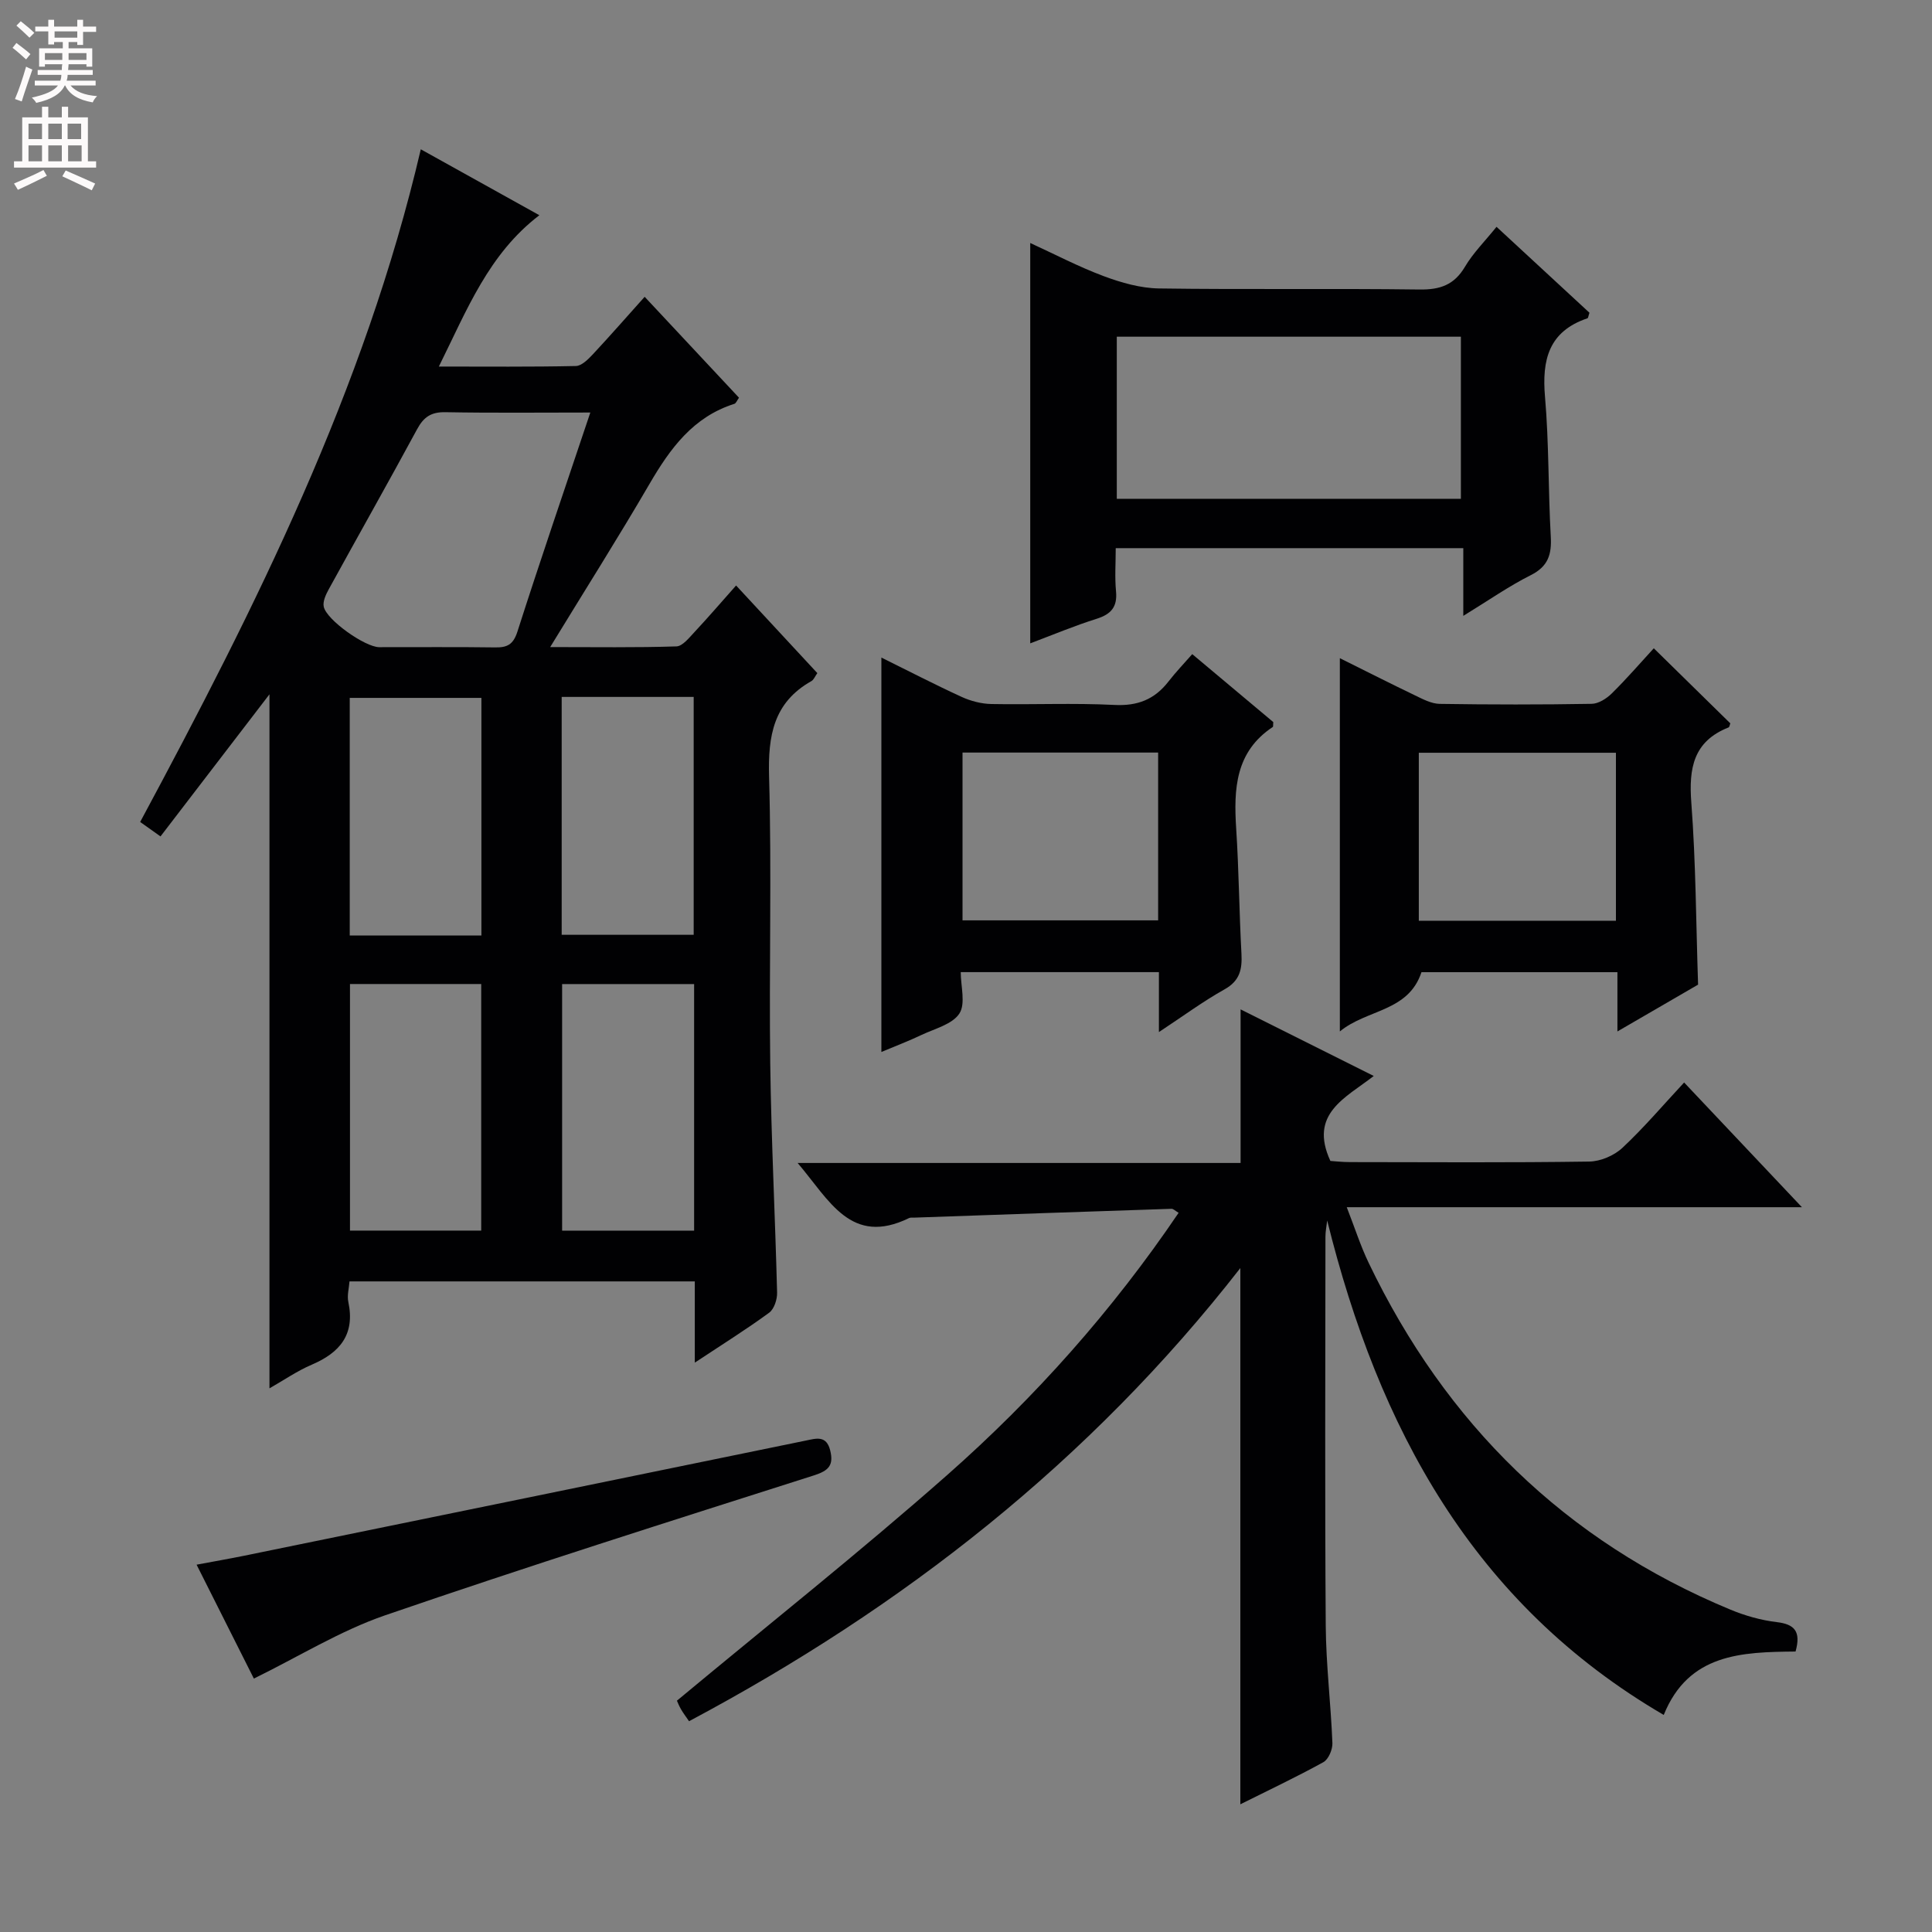
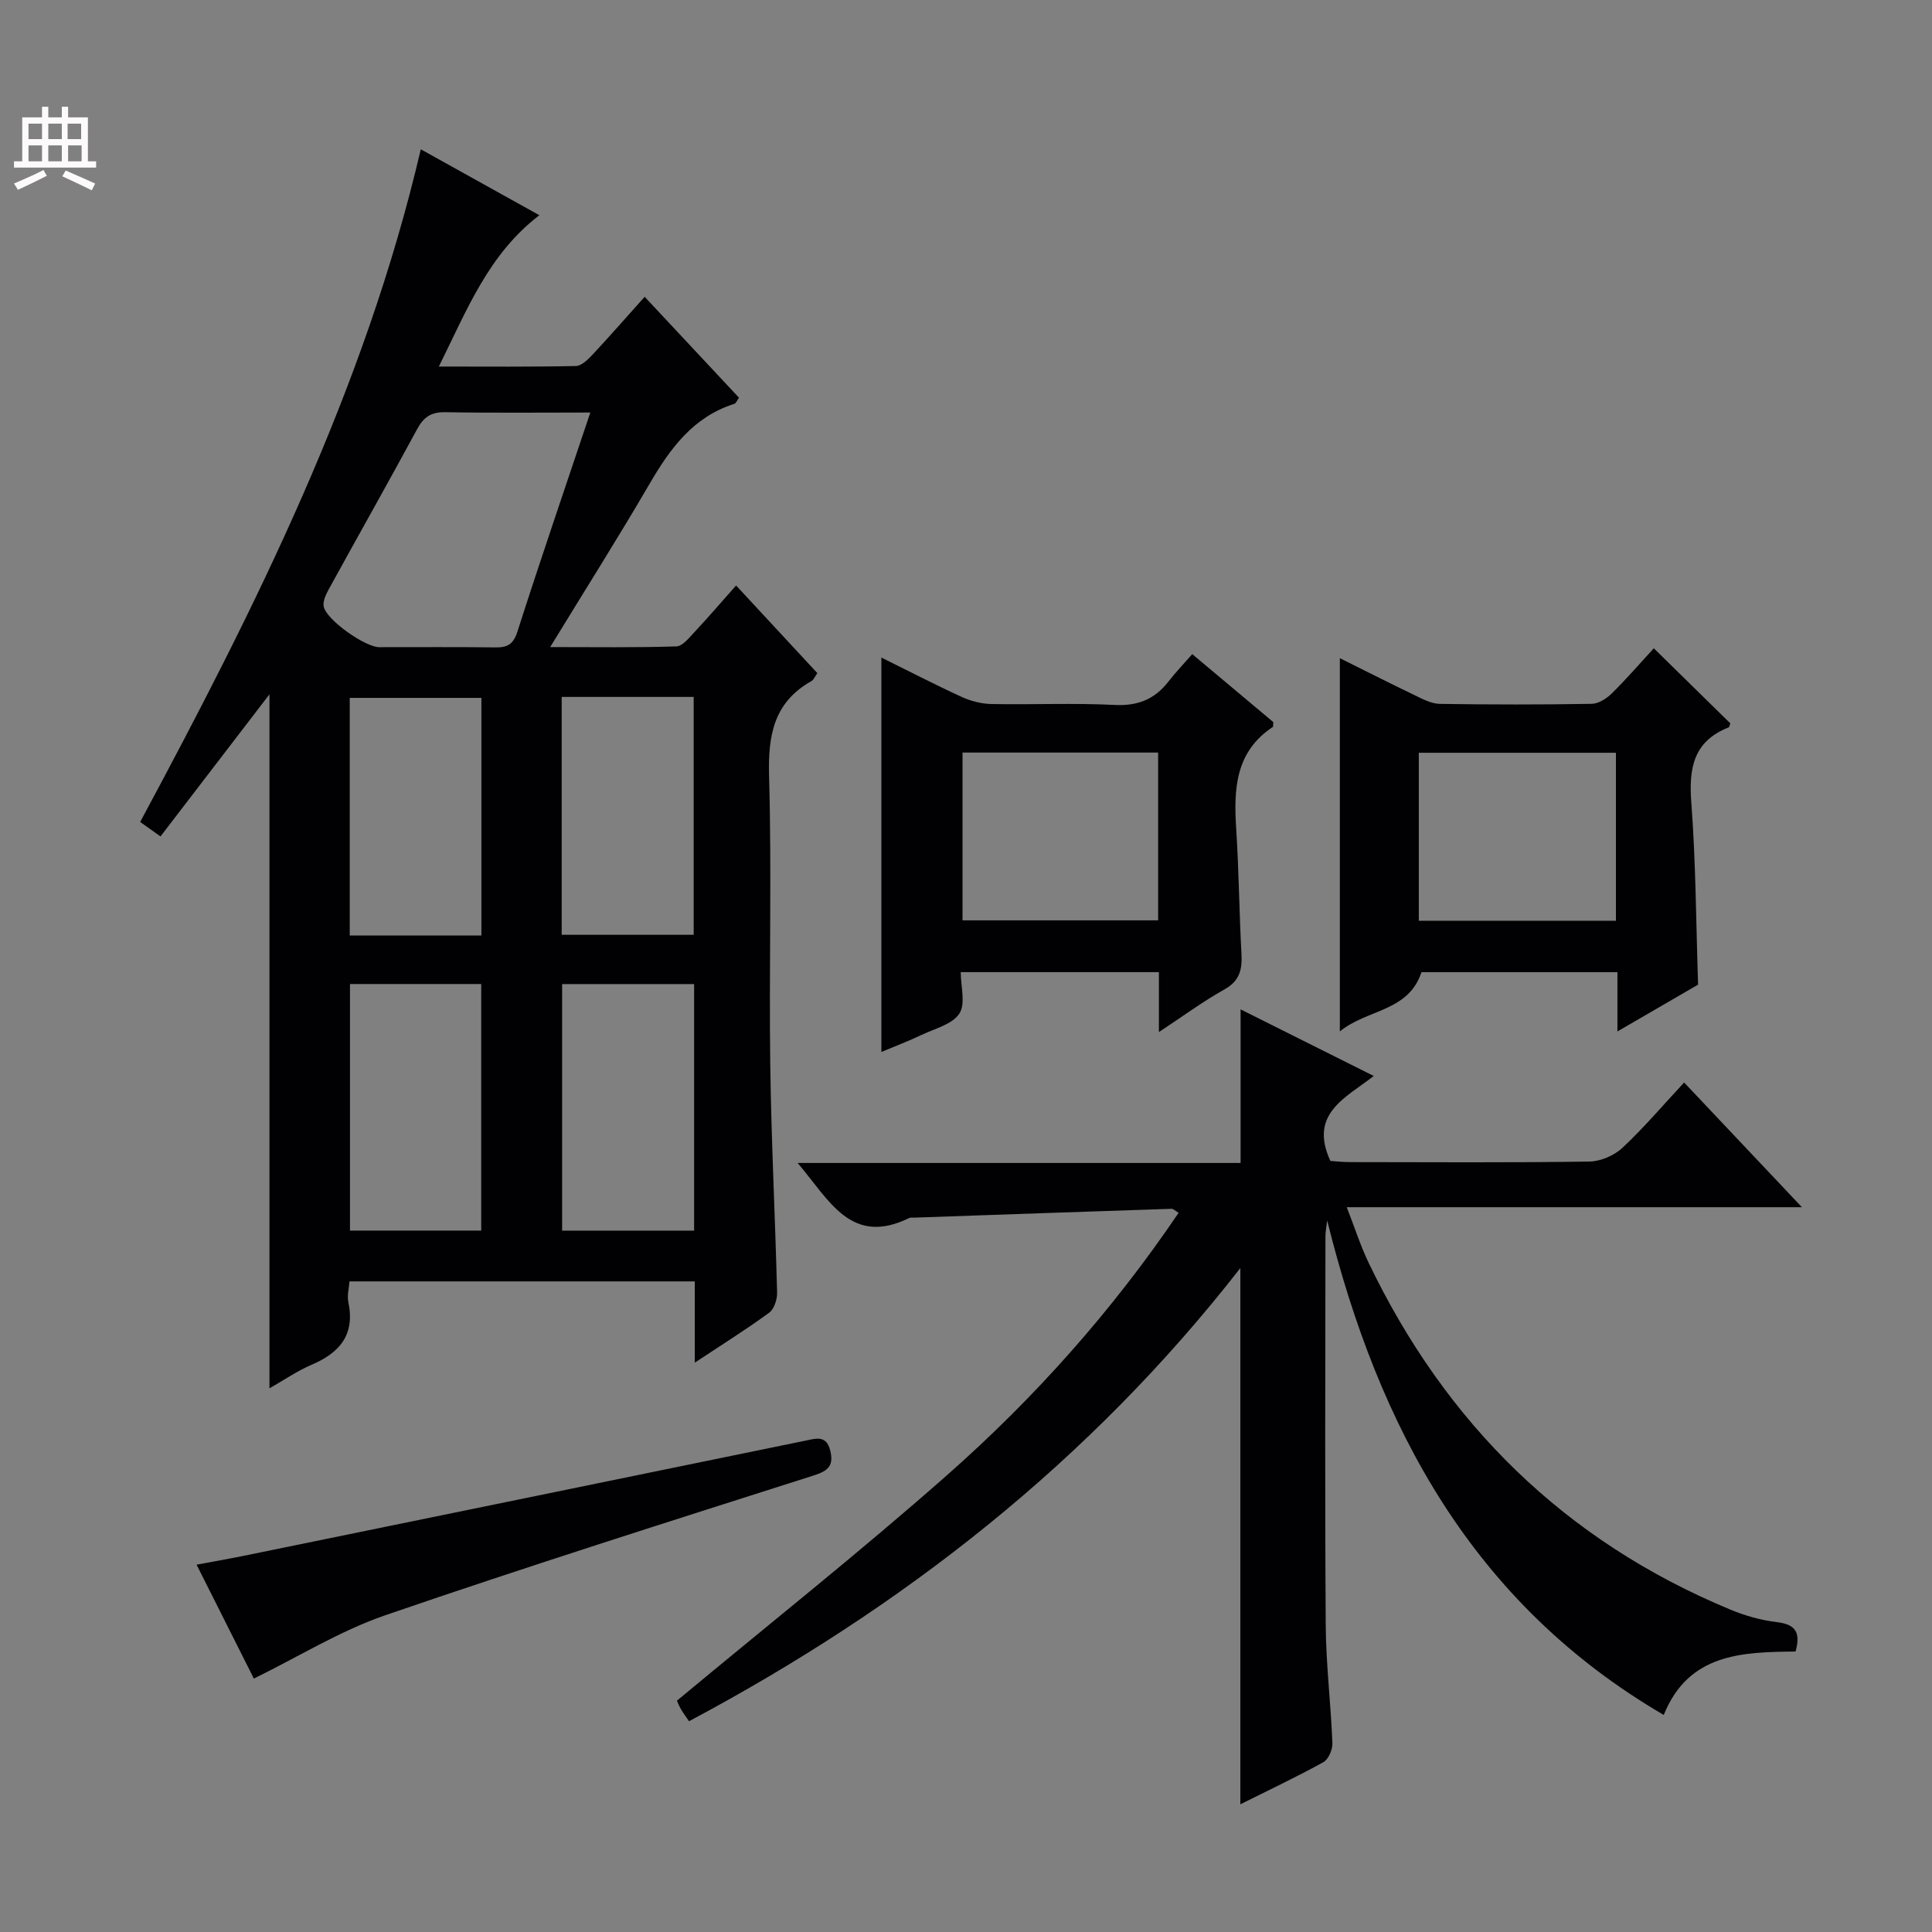
<svg xmlns="http://www.w3.org/2000/svg" enable-background="new 0 0 400 400" viewBox="0 0 400 400">
  <rect x="0" y="0" width="400" height="400" fill="#808080" stroke="none" />
  <g fill="#010103">
    <path d="m143.85 282.12c0-6.29 0-11.42 0-16.82-23.92 0-47.5 0-71.49 0-.1 1.4-.53 2.91-.24 4.26 1.42 6.71-1.72 10.49-7.59 12.99-3.02 1.29-5.77 3.21-8.74 4.89 0-47.99 0-95.73 0-143.69-7.45 9.72-14.93 19.47-22.56 29.42-1.77-1.26-2.92-2.08-4.21-2.99 23.96-44.6 46.48-89.51 58.1-139.27 8.28 4.61 16.24 9.03 24.55 13.65-10.52 8.04-14.97 19.56-20.81 31.33 9.94 0 19.16.09 28.37-.11 1.2-.03 2.55-1.4 3.52-2.43 3.51-3.76 6.9-7.64 10.72-11.9 6.64 7.11 13.07 13.98 19.53 20.89-.39.54-.6 1.15-.96 1.27-8.53 2.7-13.29 9.24-17.56 16.57-6.43 11.04-13.27 21.84-20.57 33.79 9.43 0 17.78.13 26.13-.14 1.28-.04 2.64-1.79 3.74-2.96 2.83-3.03 5.54-6.18 8.62-9.65 5.71 6.16 11.2 12.09 16.82 18.14-.48.66-.73 1.37-1.22 1.65-7.87 4.43-9.01 11.34-8.77 19.77.56 19.81-.02 39.65.24 59.47.21 15.79 1.02 31.57 1.42 47.36.04 1.41-.61 3.41-1.64 4.17-4.66 3.41-9.57 6.48-15.4 10.34zm-21.63-196.71c-10.51 0-20.27.11-30.03-.07-2.92-.05-4.46.99-5.82 3.5-6.01 11.11-12.23 22.1-18.31 33.17-.6 1.09-1.27 2.53-1.03 3.61.61 2.77 8.57 8.36 11.48 8.37 8 .02 15.99-.07 23.99.05 2.49.04 3.75-.57 4.61-3.22 4.74-14.8 9.78-29.51 15.11-45.41zm-22.59 169.37c0-17.29 0-34.14 0-51.05-9.29 0-18.21 0-27.17 0v51.05zm44.08.01c0-17.23 0-33.97 0-51.05-9.25 0-18.3 0-27.33 0v51.05zm-44.04-61.1c0-16.81 0-33.03 0-49.2-9.35 0-18.37 0-27.26 0v49.2zm16.62-49.4v49.25h27.33c0-16.6 0-32.82 0-49.25-9.21 0-18.11 0-27.33 0z" />
    <path d="m371.75 341.93c-11.13.11-22.15.4-27.29 13.13-39.52-23.07-59.04-59.47-69.68-102.37-.13 1.13-.36 2.25-.36 3.38-.02 26.82-.13 53.65.06 80.47.06 8.12 1.06 16.23 1.38 24.35.05 1.33-.81 3.36-1.87 3.95-5.66 3.12-11.51 5.88-17.19 8.72 0-36.94 0-73.57 0-111.02-31.2 40.03-69.81 70.22-114.14 93.82-.63-.93-1.21-1.68-1.68-2.5-.41-.71-.71-1.49-.83-1.75 18.83-15.66 37.84-30.74 56.01-46.77 18.12-15.99 34.16-34.01 47.86-54.24-.7-.41-1.1-.85-1.48-.83-17.77.58-35.55 1.21-53.32 1.83-.33.01-.71-.05-.99.08-12.06 5.89-16.51-3.69-23.09-11.4h91.71c0-10.87 0-21.2 0-31.8 8.8 4.4 17.83 8.92 27.57 13.79-5.83 4.54-13.48 7.8-8.98 17.59.9.06 2.5.24 4.09.24 16.49.02 32.99.13 49.48-.11 2.34-.03 5.17-1.23 6.89-2.84 4.47-4.18 8.45-8.88 12.78-13.53 8.42 8.91 16.02 16.96 24.39 25.82-31.79 0-62.48 0-94.24 0 1.7 4.36 2.87 8.05 4.53 11.5 15.97 33.31 40.65 57.6 74.91 71.82 3.04 1.26 6.32 2.19 9.58 2.58 3.65.43 5.08 1.89 3.9 6.09z" />
-     <path d="m213.3 133.2c0-27.83 0-55.04 0-82.89 5.1 2.34 10.04 4.93 15.23 6.87 3.63 1.35 7.58 2.48 11.4 2.54 17.98.26 35.96-.02 53.93.22 4.28.06 7.21-.93 9.45-4.72 1.67-2.83 4.08-5.22 6.53-8.26 6.52 6.03 12.93 11.96 19.24 17.79-.22.63-.25 1.1-.42 1.15-8.03 2.71-9.45 8.61-8.78 16.29.83 9.59.65 19.27 1.19 28.89.21 3.7-.53 6.18-4.12 7.99-4.56 2.29-8.78 5.25-13.99 8.44 0-5.07 0-9.41 0-14.02-24.23 0-47.78 0-71.96 0 0 3.05-.22 6.01.06 8.93.31 3.25-1.03 4.75-4.03 5.7-4.55 1.43-8.96 3.28-13.73 5.08zm17.92-29.93h71.24c0-11.33 0-22.35 0-33.56-23.92 0-47.47 0-71.24 0z" />
    <path d="m182.48 217.8c0-27.38 0-54.28 0-81.66 5.49 2.71 11 5.57 16.63 8.15 1.88.86 4.08 1.43 6.14 1.47 8.49.16 17-.24 25.47.19 4.82.25 8.33-1.15 11.2-4.85 1.52-1.96 3.25-3.76 4.92-5.67 6.13 5.14 11.58 9.71 16.78 14.07-.06.69-.01.94-.09 1-7.77 5.14-8.12 12.85-7.59 21.06.56 8.62.62 17.27 1.09 25.9.17 3.23-.33 5.61-3.51 7.38-4.42 2.47-8.53 5.51-13.58 8.84 0-4.72 0-8.44 0-12.41-13.75 0-27 0-41.03 0 0 2.91 1.05 6.52-.28 8.57-1.46 2.24-5.09 3.13-7.86 4.44-2.68 1.28-5.47 2.33-8.29 3.52zm57.3-61.99c-13.79 0-27.15 0-40.5 0v34.74h40.5c0-11.66 0-22.95 0-34.74z" />
    <path d="m342.4 134.22c5.89 5.78 10.86 10.65 15.84 15.54-.11.27-.16.77-.37.85-7.3 2.89-8.24 8.47-7.7 15.59.94 12.4.97 24.87 1.4 37.66-5.11 2.96-10.5 6.1-16.7 9.69 0-4.59 0-8.3 0-12.27-13.96 0-27.36 0-40.57 0-2.73 8.24-11.27 7.63-16.9 12.27 0-26.13 0-51.42 0-77.28 5.23 2.6 10.38 5.21 15.58 7.71 1.62.78 3.38 1.72 5.1 1.75 10.49.16 20.98.17 31.46-.01 1.42-.02 3.08-1.09 4.16-2.15 3.06-3.01 5.88-6.28 8.7-9.35zm-48.65 56.41h40.81c0-11.71 0-23.12 0-34.78-13.74 0-27.26 0-40.81 0z" />
    <path d="m52.56 347.53c-3.47-6.91-7.49-14.89-11.86-23.58 3.51-.66 6.63-1.2 9.74-1.83 38.79-7.94 77.59-15.89 116.37-23.86 2.18-.45 4.28-1.14 5.07 2.02.75 3.03-.24 4.19-3.35 5.18-29.68 9.46-59.39 18.86-88.85 28.99-9.29 3.21-17.85 8.54-27.12 13.08z" />
  </g>
-   <path d="m2.6 9.9.8-1c.9.7 1.9 1.4 2.9 2.3l-.9 1.1c-1.1-1-2-1.8-2.8-2.4zm.5 10.6c.9-2.1 1.6-4.3 2.3-6.7.4.2.8.4 1.3.6-.7 2.1-1.5 4.3-2.2 6.6zm.3-15.2.9-.9c1 .8 2 1.6 2.8 2.4l-1 1c-.9-.9-1.8-1.7-2.7-2.5zm12.6-1.2h1.2v1.4h2.7v1.1h-2.7v2.7h-1.2v-.6h-1.8v1.3h4.9v3.8h-1.2v-.5h-3.7c0 .4-.1.9-.1 1.2h5.1v1h-5.2c0 .5-.1.9-.2 1.2h6v1h-5.2c1.1 1.3 2.9 2 5.5 2.2-.4.4-.7.8-.9 1.3-2.9-.5-4.8-1.6-5.7-3.5h-.1c-.8 1.7-2.7 2.9-5.9 3.6-.2-.4-.6-.8-.9-1.1 2.8-.6 4.6-1.4 5.4-2.5h-4.8v-1h5.3c.1-.3.2-.7.2-1.2h-4.9v-1h5c0-.4 0-.8.1-1.2h-3.6v.5h-1.2v-3.8h4.9v-1.3h-1.8v.5h-1.2v-2.7h-2.7v-1h2.7v-1.4h1.2v1.4h4.8zm-6.7 8.3h3.6c0-.4 0-.9 0-1.4h-3.6zm1.9-4.6h4.8v-1.3h-4.7v1.3zm6.7 3.2h-3.7v1.4h3.7z" fill="#fcfafa" />
  <path d="m8.7 22.1h1.3v2.2h2.8v-2.2h1.3v2.2h4.1v9.1h1.7v1.3h-17v-1.3h1.7v-9.1h4.1zm.3 13.1.7 1.2c-1.8.9-3.8 1.9-6 2.9-.2-.4-.5-.8-.8-1.3 2.3-1 4.4-1.9 6.1-2.8zm-3.1-6.4h2.8v-3.2h-2.8zm0 4.6h2.8v-3.3h-2.8zm4.1-4.6h2.8v-3.2h-2.8zm0 4.6h2.8v-3.3h-2.8zm3.6 1.9c2.1.9 4.1 1.8 6.1 2.7l-.7 1.4c-2.2-1.1-4.2-2-6.1-2.9zm3.2-9.7h-2.8v3.2h2.8zm-2.7 7.8h2.8v-3.3h-2.8z" fill="#fcfafa" />
</svg>